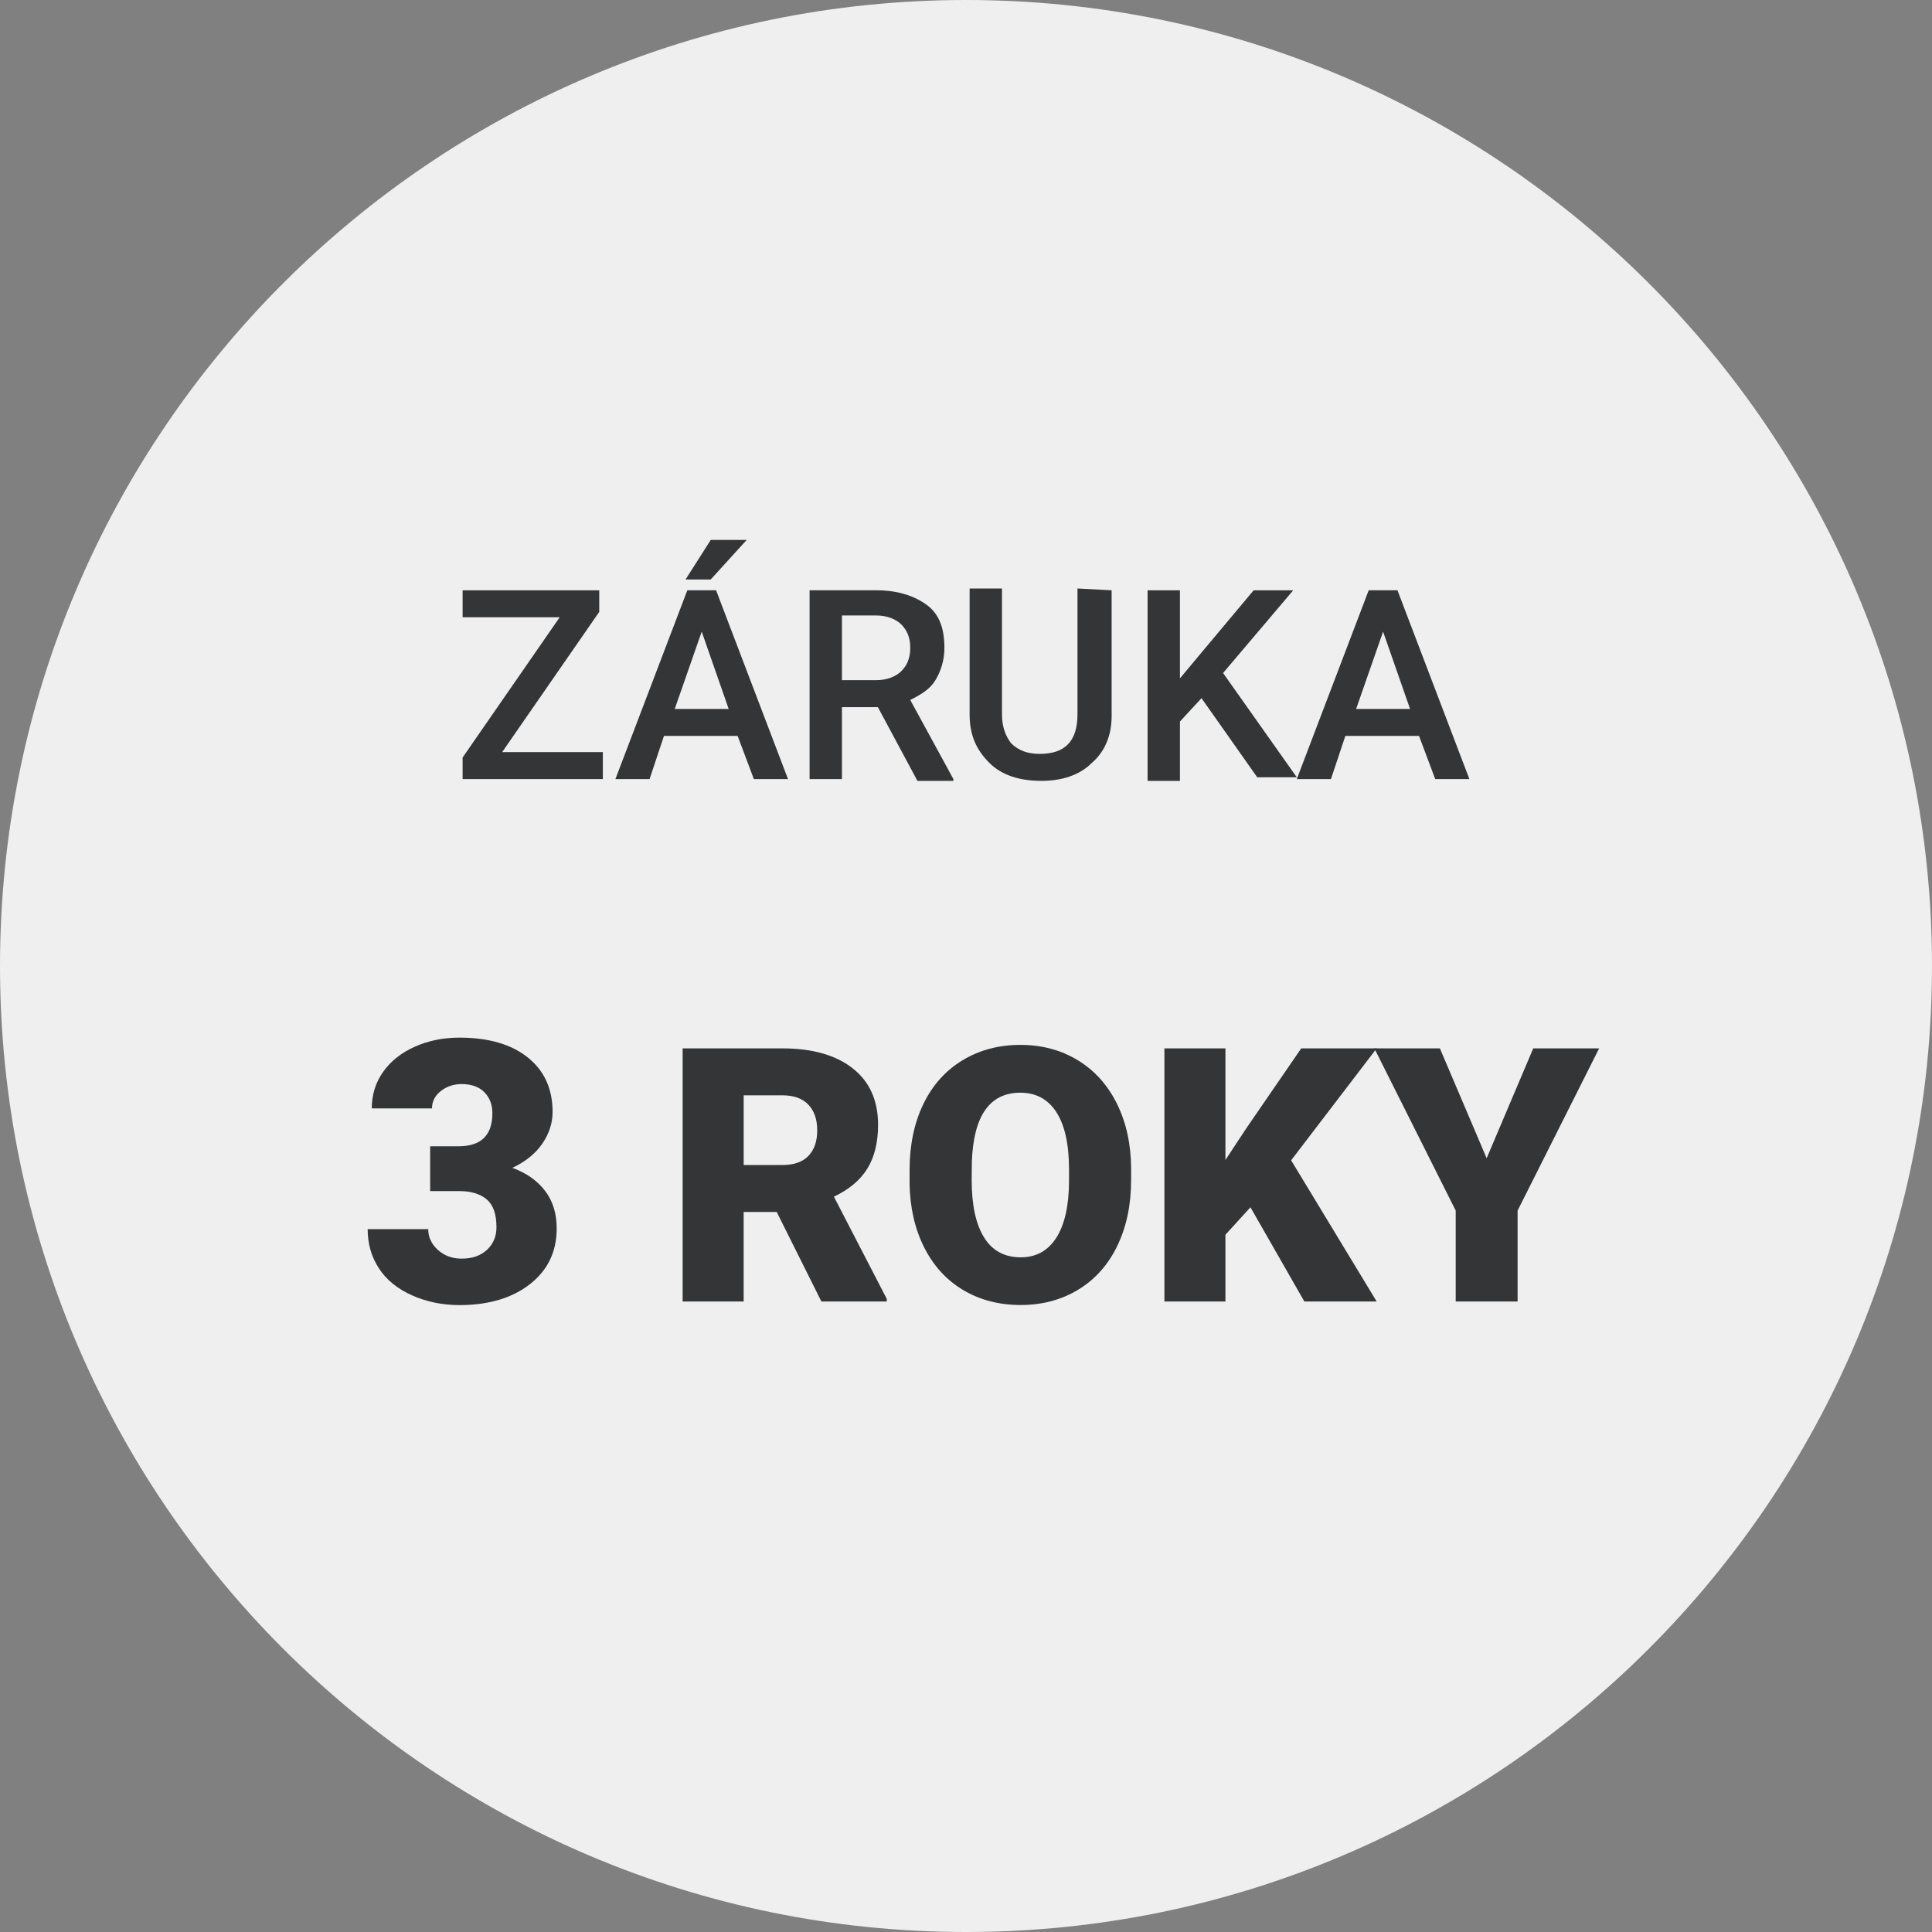
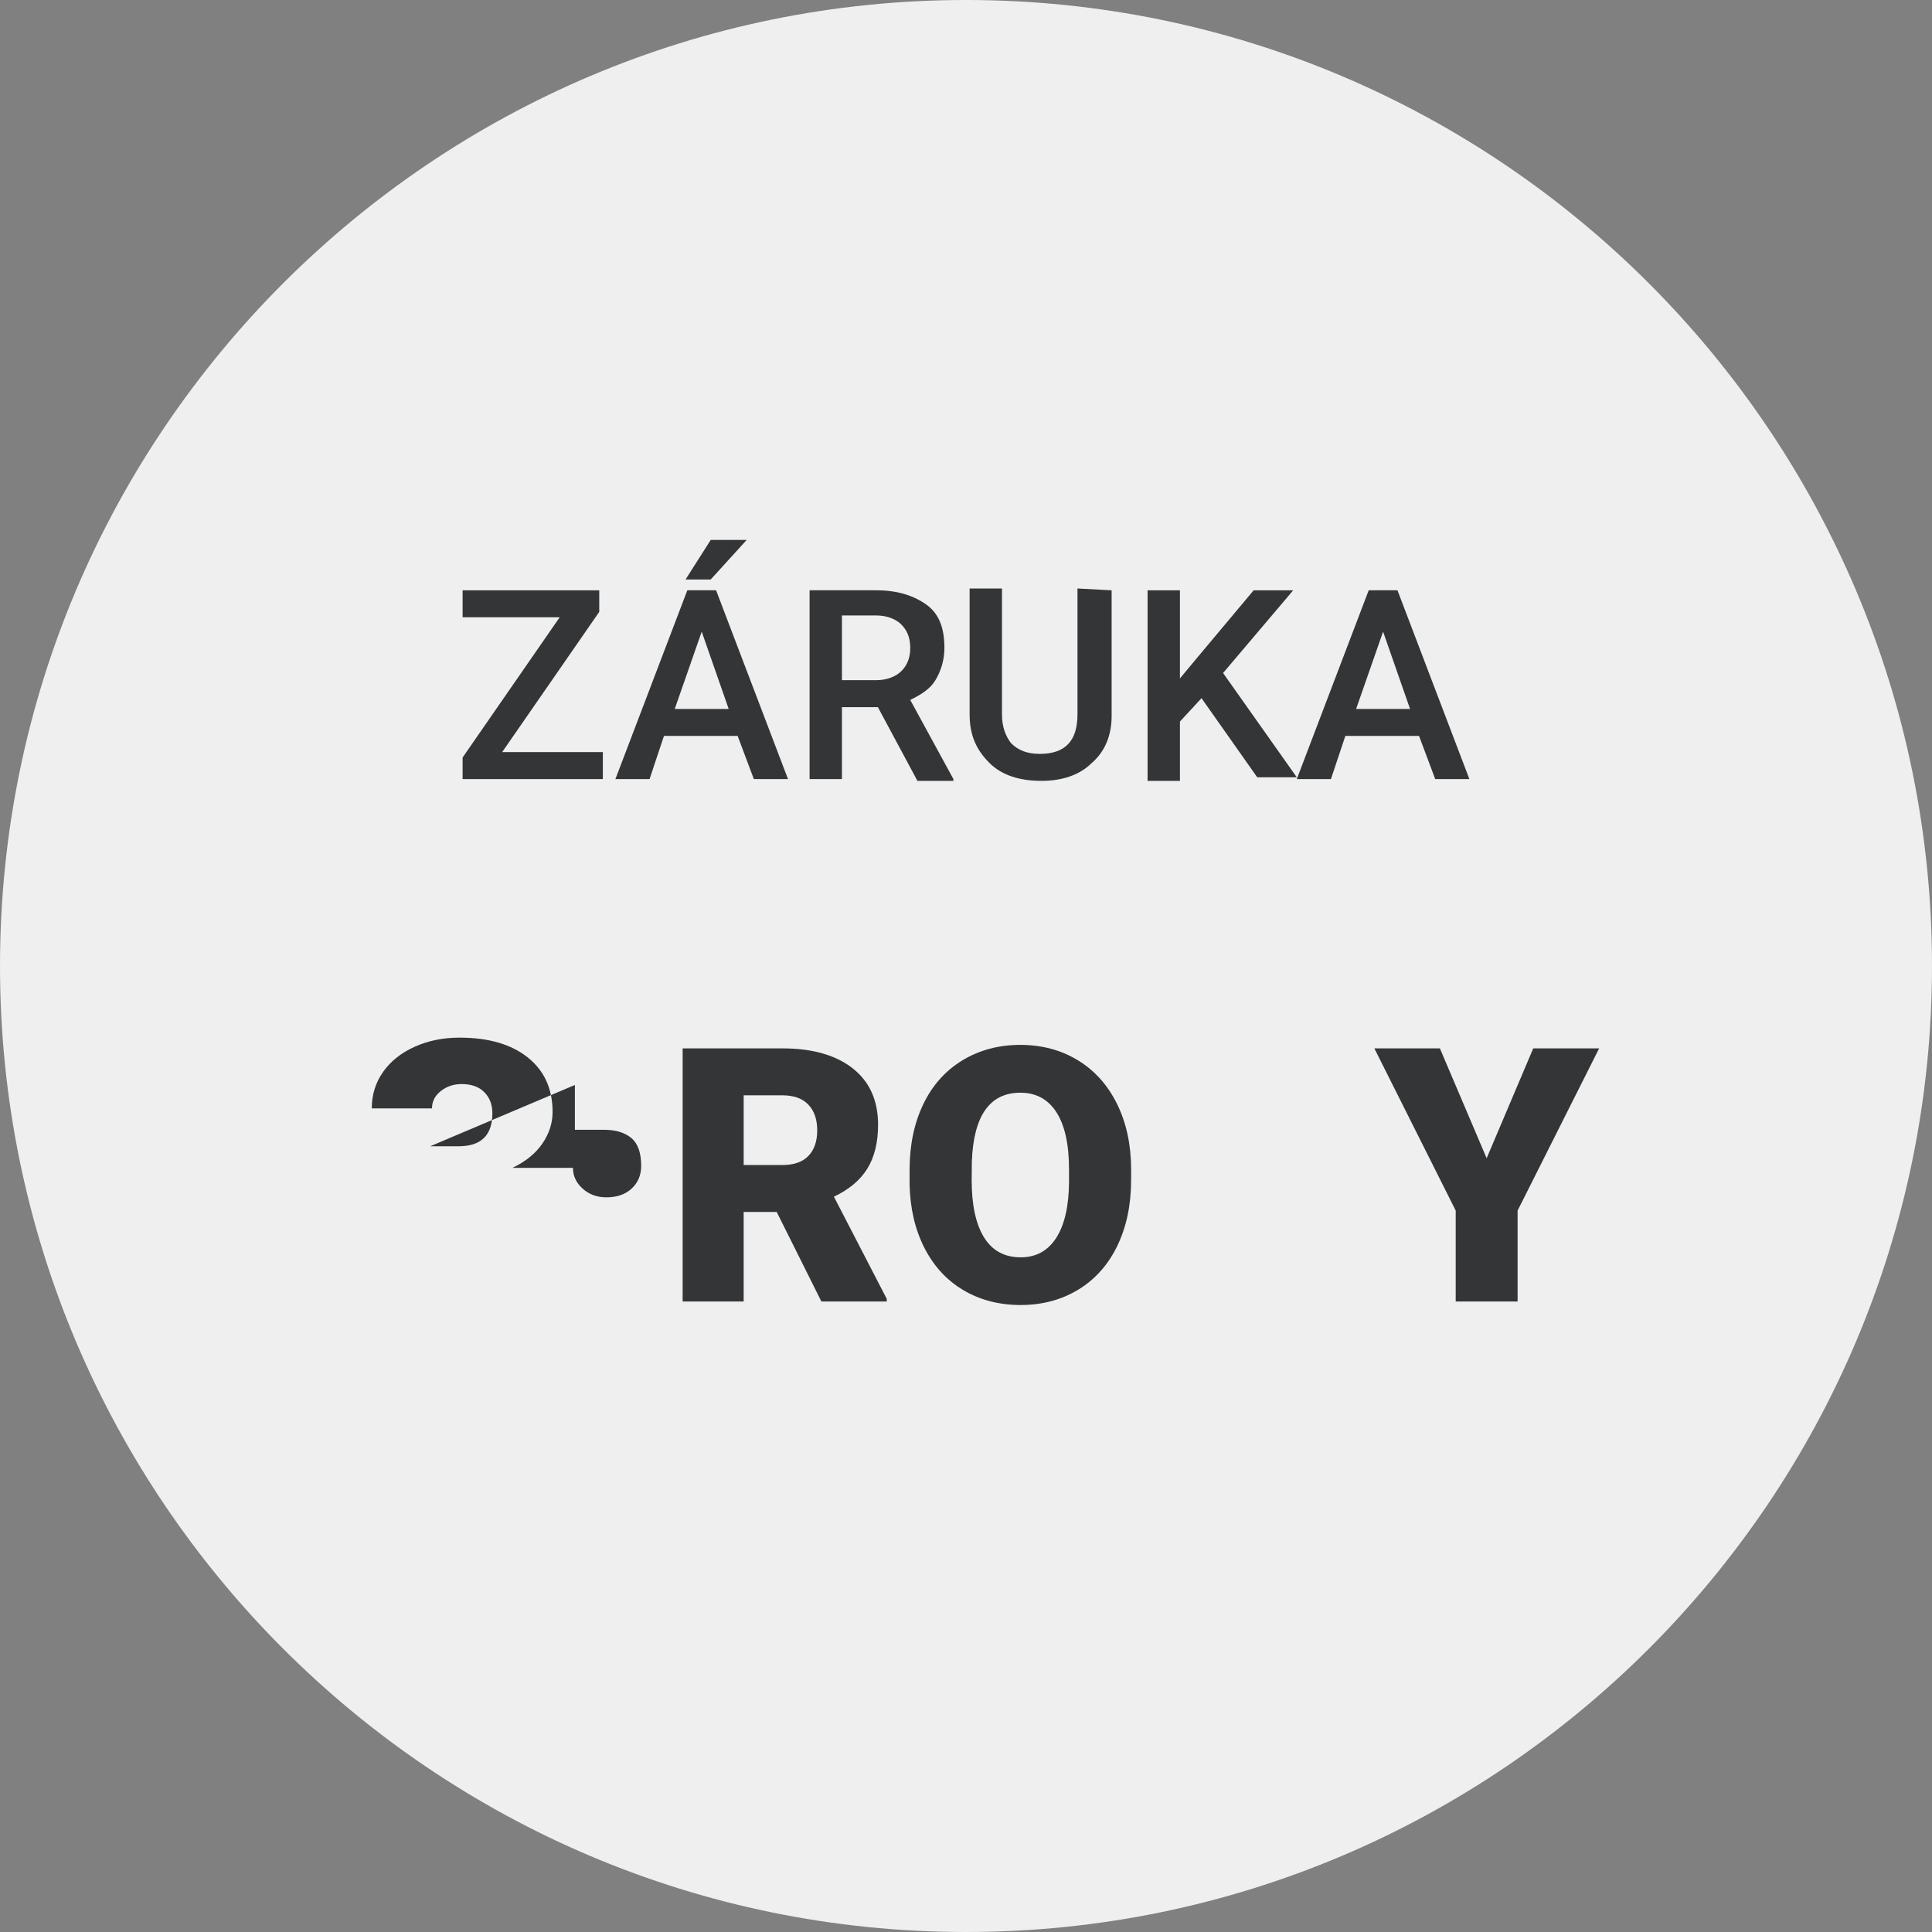
<svg xmlns="http://www.w3.org/2000/svg" id="Vrstva_1" viewBox="0 0 132 132">
  <rect x="0" y="0" width="132" height="132" fill="#808080" stroke="none" />
  <defs>
    <style>.cls-1{fill:#efefef;}.cls-2{fill:#333536;}</style>
  </defs>
  <path class="cls-1" d="M66,0C29.6,0,0,29.6,0,66s29.6,66,66,66,66-29.6,66-66S102.4,0,66,0Z" />
  <path class="cls-2" d="M34.309,51.386h6.879v1.843h-9.581v-1.474l6.633-9.581h-6.633v-1.843h9.335v1.474l-6.633,9.581h0Z" />
  <path class="cls-2" d="M50.4,50.28h-5.036l-.983,2.948h-2.334l4.913-12.898h1.965l4.913,12.898h-2.334l-1.106-2.948ZM46.101,48.438h3.685l-1.843-5.282-1.843,5.282h0ZM48.558,36.891h2.457l-2.457,2.702h-1.72l1.72-2.702h0Z" />
  <path class="cls-2" d="M59.981,48.315h-2.457v4.913h-2.211v-12.898h4.545c1.474,0,2.58.369,3.439.983s1.228,1.597,1.228,2.948c0,.86-.246,1.597-.614,2.211s-.983.983-1.72,1.351l2.948,5.405v.123h-2.457l-2.702-5.036h0ZM57.524,46.472h2.334c.737,0,1.351-.246,1.72-.614s.614-.86.614-1.597-.246-1.228-.614-1.597-.983-.614-1.72-.614h-2.334v4.422Z" />
  <path class="cls-2" d="M75.95,40.331v8.598c0,1.351-.491,2.457-1.351,3.194-.86.86-2.088,1.228-3.439,1.228-1.474,0-2.702-.369-3.562-1.228s-1.351-1.843-1.351-3.317v-8.598h2.211v8.598c0,.86.246,1.474.614,1.965.491.491,1.106.737,1.965.737,1.72,0,2.58-.86,2.58-2.702v-8.598l2.334.123h0Z" />
  <path class="cls-2" d="M82.091,47.701l-1.474,1.597v4.054h-2.211v-13.02h2.211v6.019l1.228-1.474,3.808-4.545h2.702l-4.791,5.65,5.036,7.124h-2.702l-3.808-5.405h0Z" />
  <path class="cls-2" d="M96.954,50.28h-5.036l-.983,2.948h-2.334l4.913-12.898h1.965l4.913,12.898h-2.334l-1.106-2.948ZM92.655,48.438h3.685l-1.843-5.282-1.843,5.282h0Z" />
-   <path class="cls-2" d="M29.393,78.316h1.941c1.538,0,2.307-.753,2.307-2.259,0-.586-.183-1.063-.549-1.435-.366-.37-.883-.555-1.551-.555-.545,0-1.019.158-1.422.476-.402.317-.604.712-.604,1.185h-4.114c0-.936.261-1.771.781-2.503s1.243-1.304,2.167-1.715c.923-.411,1.938-.616,3.045-.616,1.979,0,3.532.451,4.664,1.354,1.131.903,1.696,2.145,1.696,3.724,0,.765-.234,1.486-.702,2.166s-1.149,1.231-2.045,1.654c.944.342,1.686.86,2.223,1.557.537.695.805,1.557.805,2.582,0,1.586-.609,2.855-1.83,3.809-1.221.951-2.824,1.428-4.811,1.428-1.163,0-2.244-.222-3.24-.665-.997-.444-1.752-1.058-2.265-1.844-.513-.785-.769-1.679-.769-2.679h4.138c0,.545.22,1.018.659,1.416s.98.598,1.623.598c.725,0,1.303-.201,1.734-.604.431-.402.646-.917.646-1.544,0-.895-.224-1.529-.672-1.904-.447-.374-1.065-.562-1.855-.562h-2.002v-3.063Z" />
+   <path class="cls-2" d="M29.393,78.316h1.941c1.538,0,2.307-.753,2.307-2.259,0-.586-.183-1.063-.549-1.435-.366-.37-.883-.555-1.551-.555-.545,0-1.019.158-1.422.476-.402.317-.604.712-.604,1.185h-4.114c0-.936.261-1.771.781-2.503s1.243-1.304,2.167-1.715c.923-.411,1.938-.616,3.045-.616,1.979,0,3.532.451,4.664,1.354,1.131.903,1.696,2.145,1.696,3.724,0,.765-.234,1.486-.702,2.166s-1.149,1.231-2.045,1.654h4.138c0,.545.22,1.018.659,1.416s.98.598,1.623.598c.725,0,1.303-.201,1.734-.604.431-.402.646-.917.646-1.544,0-.895-.224-1.529-.672-1.904-.447-.374-1.065-.562-1.855-.562h-2.002v-3.063Z" />
  <path class="cls-2" d="M53.067,82.806h-2.258v6.117h-4.169v-17.295h6.807c2.051,0,3.654.455,4.811,1.364s1.734,2.195,1.734,3.856c0,1.203-.243,2.199-.73,2.99s-1.249,1.432-2.287,1.922l3.611,6.984v.178h-4.466l-3.053-6.117ZM50.809,79.599h2.638c.792,0,1.388-.209,1.787-.625.4-.418.601-.999.601-1.745,0-.747-.202-1.332-.606-1.757-.403-.424-.997-.637-1.781-.637h-2.638v4.764Z" />
  <path class="cls-2" d="M77.28,80.632c0,1.687-.313,3.18-.938,4.479-.626,1.299-1.515,2.298-2.667,2.999-1.152.7-2.465,1.052-3.938,1.052s-2.779-.34-3.92-1.016c-1.141-.678-2.029-1.646-2.667-2.905s-.972-2.704-1.004-4.335v-.975c0-1.694.311-3.189.933-4.484s1.513-2.295,2.673-2.999c1.16-.705,2.48-1.058,3.962-1.058,1.465,0,2.771.349,3.92,1.045,1.147.697,2.041,1.689,2.679,2.977.637,1.287.96,2.762.968,4.424v.797ZM73.039,79.907c0-1.719-.287-3.023-.86-3.914-.574-.891-1.396-1.336-2.465-1.336-2.091,0-3.195,1.567-3.314,4.703l-.012,1.271c0,1.694.281,2.997.843,3.908.562.91,1.398,1.365,2.507,1.365,1.053,0,1.865-.447,2.436-1.342.569-.895.858-2.182.866-3.861v-.795Z" />
-   <path class="cls-2" d="M85.436,82.484l-1.711,1.877v4.562h-4.169v-17.295h4.169v7.625l1.449-2.197,3.73-5.428h5.155l-5.845,7.649,5.845,9.646h-4.941l-3.683-6.438Z" />
  <path class="cls-2" d="M101.572,79.135l3.184-7.507h4.502l-5.571,11.082v6.213h-4.229v-6.213l-5.559-11.082h4.478l3.195,7.507Z" />
</svg>